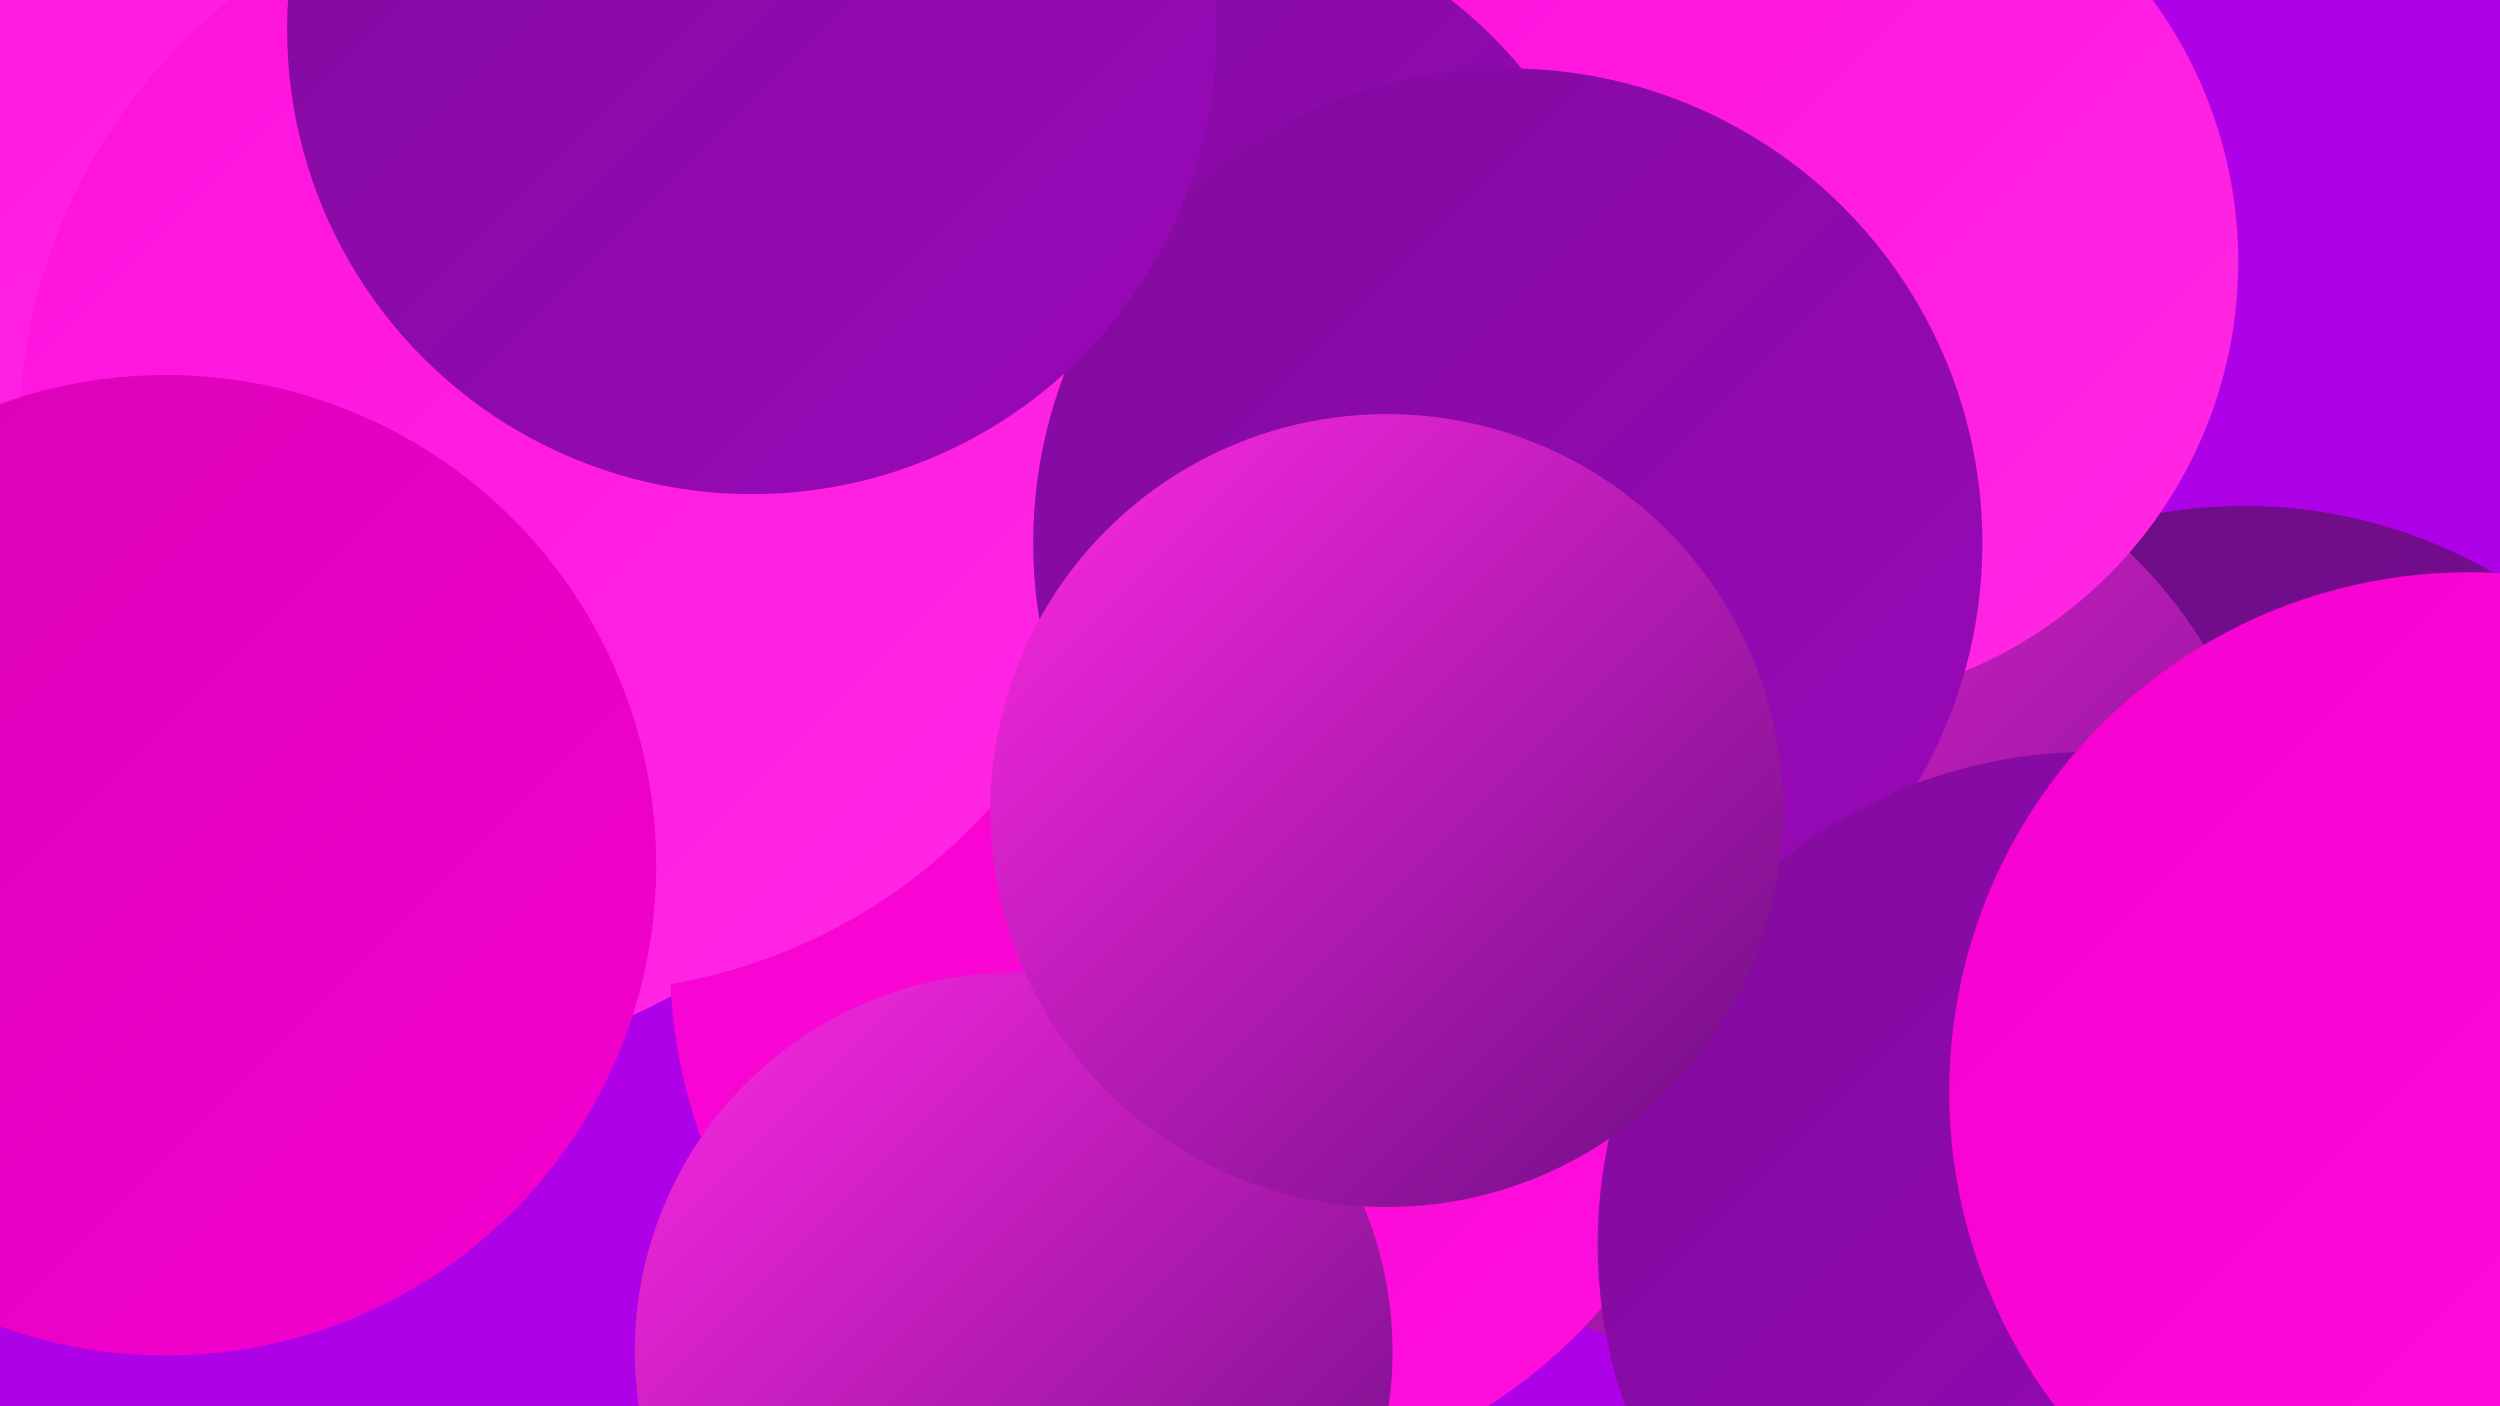
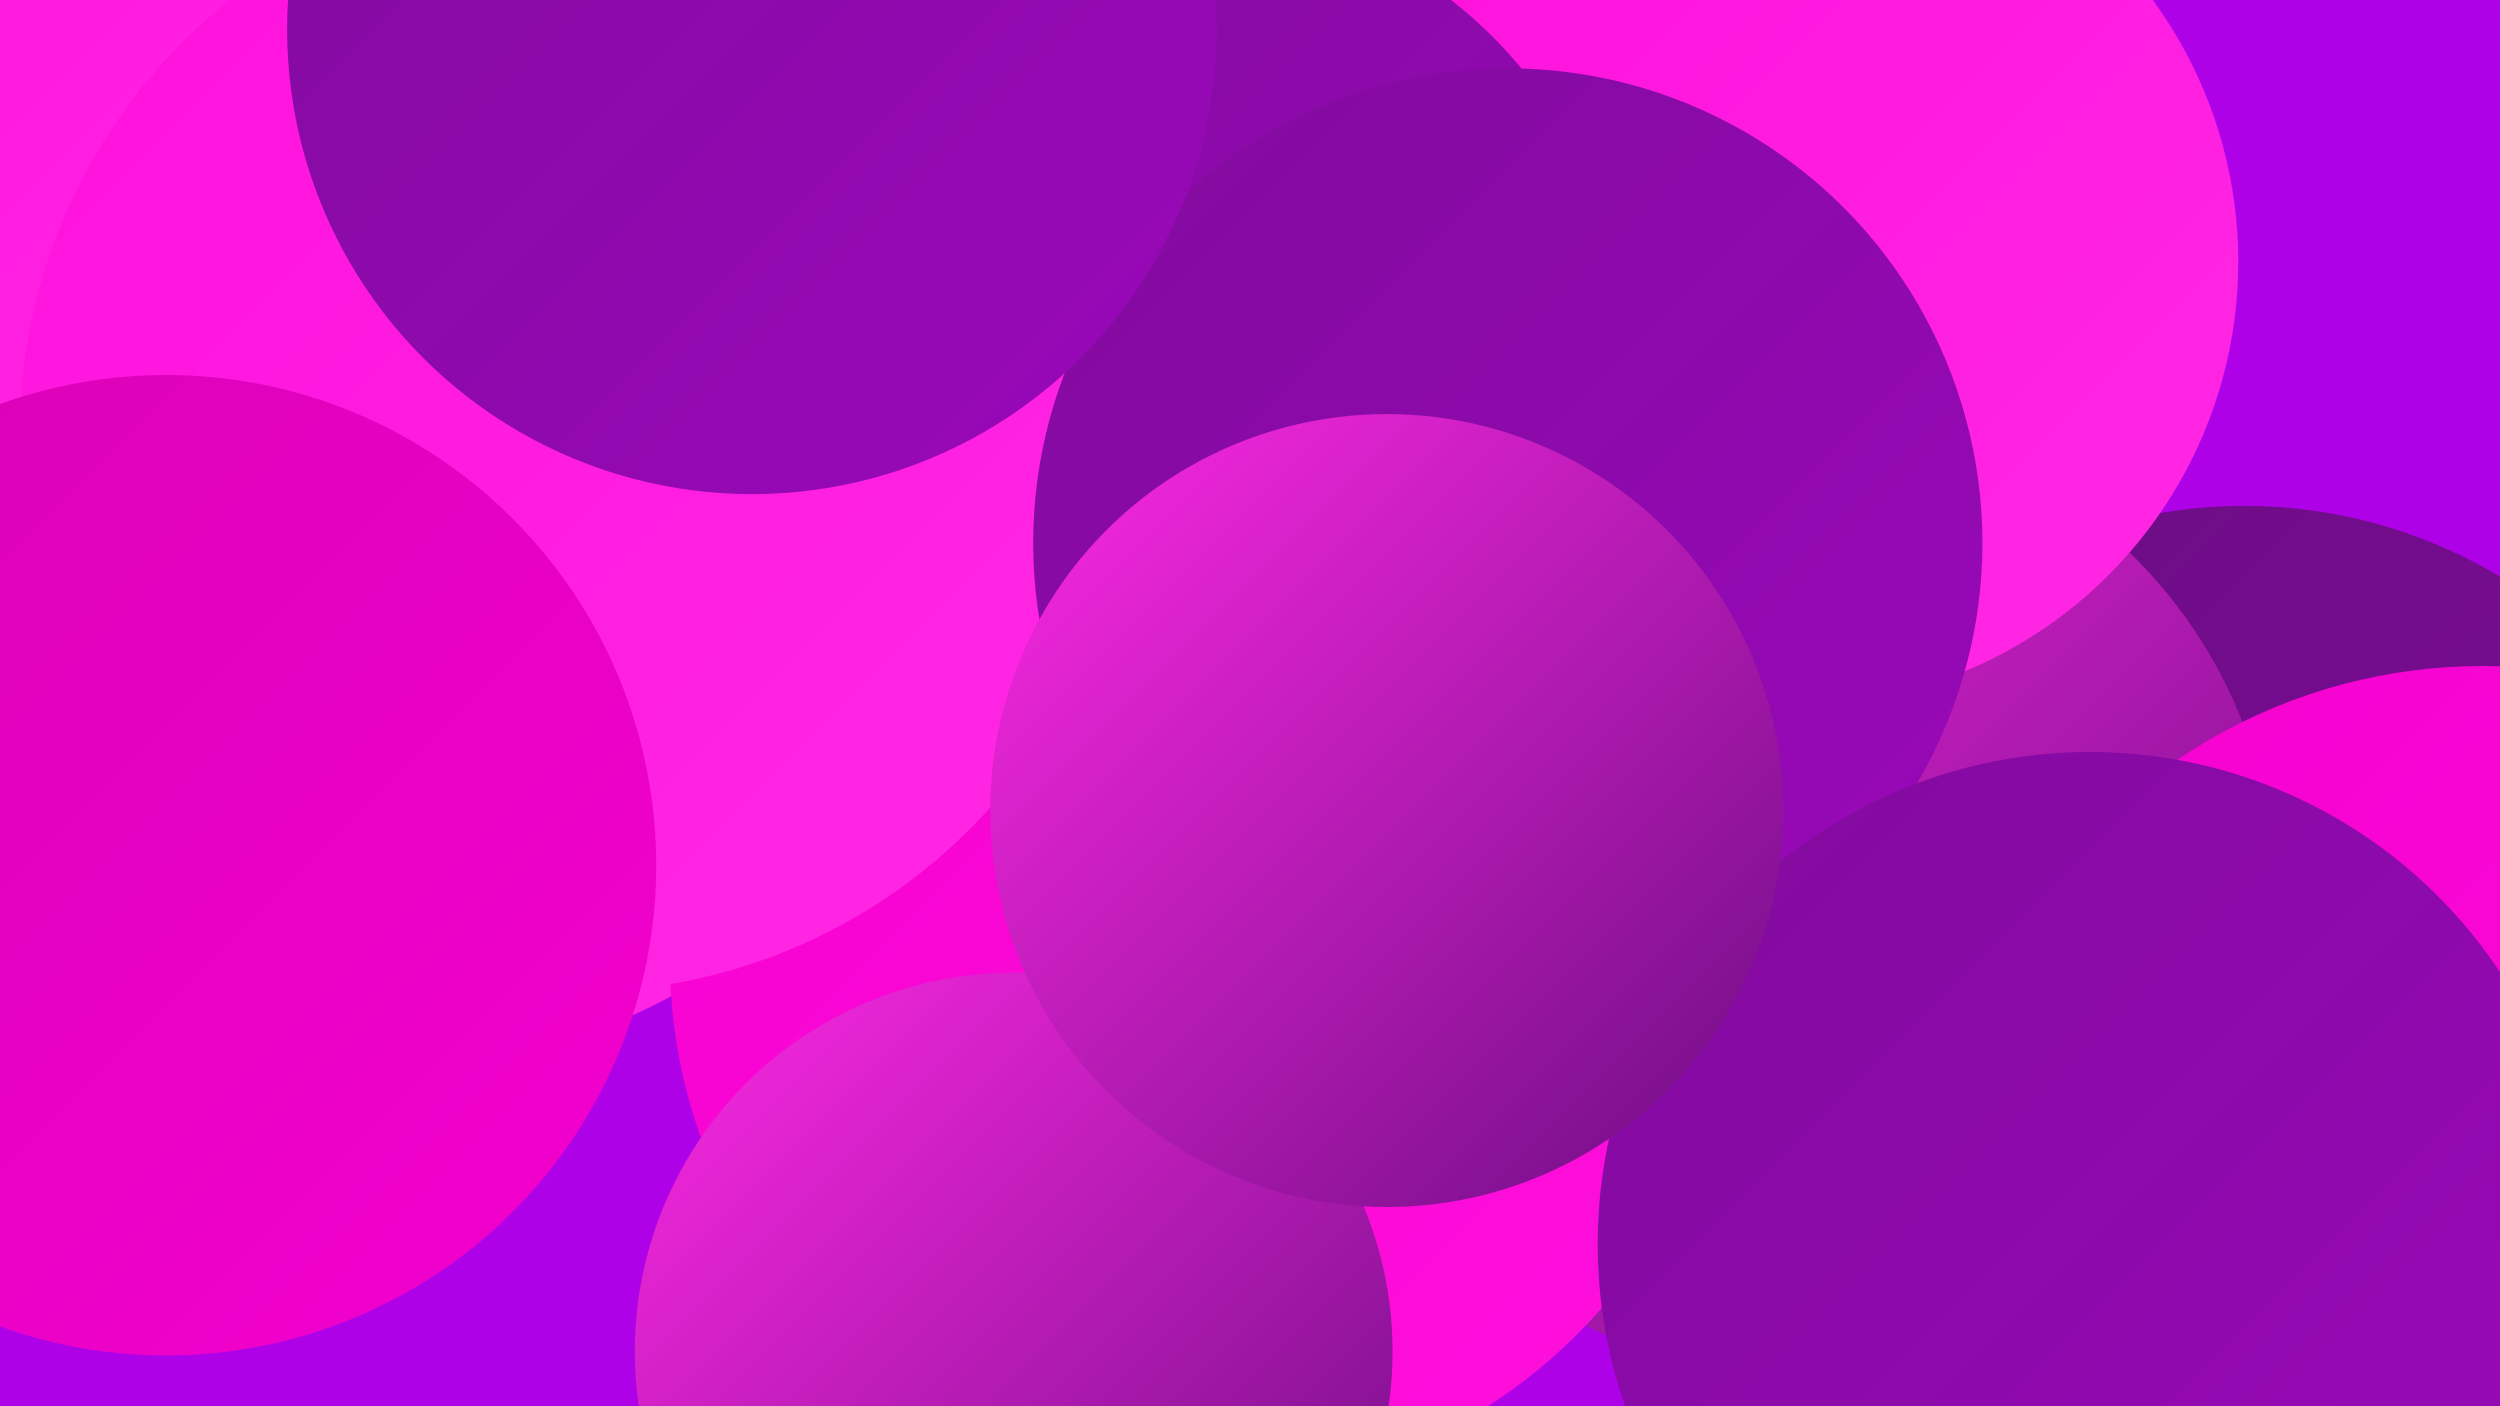
<svg xmlns="http://www.w3.org/2000/svg" width="1280" height="720">
  <defs>
    <linearGradient id="grad0" x1="0%" y1="0%" x2="100%" y2="100%">
      <stop offset="0%" style="stop-color:#6a0d82;stop-opacity:1" />
      <stop offset="100%" style="stop-color:#810b9d;stop-opacity:1" />
    </linearGradient>
    <linearGradient id="grad1" x1="0%" y1="0%" x2="100%" y2="100%">
      <stop offset="0%" style="stop-color:#810b9d;stop-opacity:1" />
      <stop offset="100%" style="stop-color:#9a08ba;stop-opacity:1" />
    </linearGradient>
    <linearGradient id="grad2" x1="0%" y1="0%" x2="100%" y2="100%">
      <stop offset="0%" style="stop-color:#9a08ba;stop-opacity:1" />
      <stop offset="100%" style="stop-color:#d803b5;stop-opacity:1" />
    </linearGradient>
    <linearGradient id="grad3" x1="0%" y1="0%" x2="100%" y2="100%">
      <stop offset="0%" style="stop-color:#d803b5;stop-opacity:1" />
      <stop offset="100%" style="stop-color:#f500d0;stop-opacity:1" />
    </linearGradient>
    <linearGradient id="grad4" x1="0%" y1="0%" x2="100%" y2="100%">
      <stop offset="0%" style="stop-color:#f500d0;stop-opacity:1" />
      <stop offset="100%" style="stop-color:#ff10dd;stop-opacity:1" />
    </linearGradient>
    <linearGradient id="grad5" x1="0%" y1="0%" x2="100%" y2="100%">
      <stop offset="0%" style="stop-color:#ff10dd;stop-opacity:1" />
      <stop offset="100%" style="stop-color:#ff29e4;stop-opacity:1" />
    </linearGradient>
    <linearGradient id="grad6" x1="0%" y1="0%" x2="100%" y2="100%">
      <stop offset="0%" style="stop-color:#ff29e4;stop-opacity:1" />
      <stop offset="100%" style="stop-color:#6a0d82;stop-opacity:1" />
    </linearGradient>
  </defs>
  <rect width="1280" height="720" fill="#af01e8" />
  <circle cx="679" cy="47" r="250" fill="url(#grad5)" />
  <circle cx="1149" cy="514" r="255" fill="url(#grad0)" />
  <circle cx="920" cy="459" r="245" fill="url(#grad6)" />
  <circle cx="801" cy="10" r="257" fill="url(#grad6)" />
  <circle cx="570" cy="131" r="287" fill="url(#grad4)" />
  <circle cx="1271" cy="619" r="278" fill="url(#grad4)" />
  <circle cx="219" cy="283" r="259" fill="url(#grad5)" />
  <circle cx="919" cy="134" r="227" fill="url(#grad5)" />
  <circle cx="615" cy="491" r="272" fill="url(#grad4)" />
  <circle cx="48" cy="26" r="232" fill="url(#grad5)" />
  <circle cx="513" cy="102" r="191" fill="url(#grad0)" />
  <circle cx="519" cy="692" r="194" fill="url(#grad6)" />
  <circle cx="603" cy="180" r="228" fill="url(#grad1)" />
  <circle cx="295" cy="223" r="285" fill="url(#grad5)" />
  <circle cx="85" cy="443" r="251" fill="url(#grad3)" />
  <circle cx="772" cy="278" r="243" fill="url(#grad1)" />
  <circle cx="385" cy="15" r="238" fill="url(#grad1)" />
  <circle cx="1070" cy="637" r="252" fill="url(#grad1)" />
-   <circle cx="1264" cy="559" r="266" fill="url(#grad4)" />
  <circle cx="710" cy="415" r="203" fill="url(#grad6)" />
</svg>